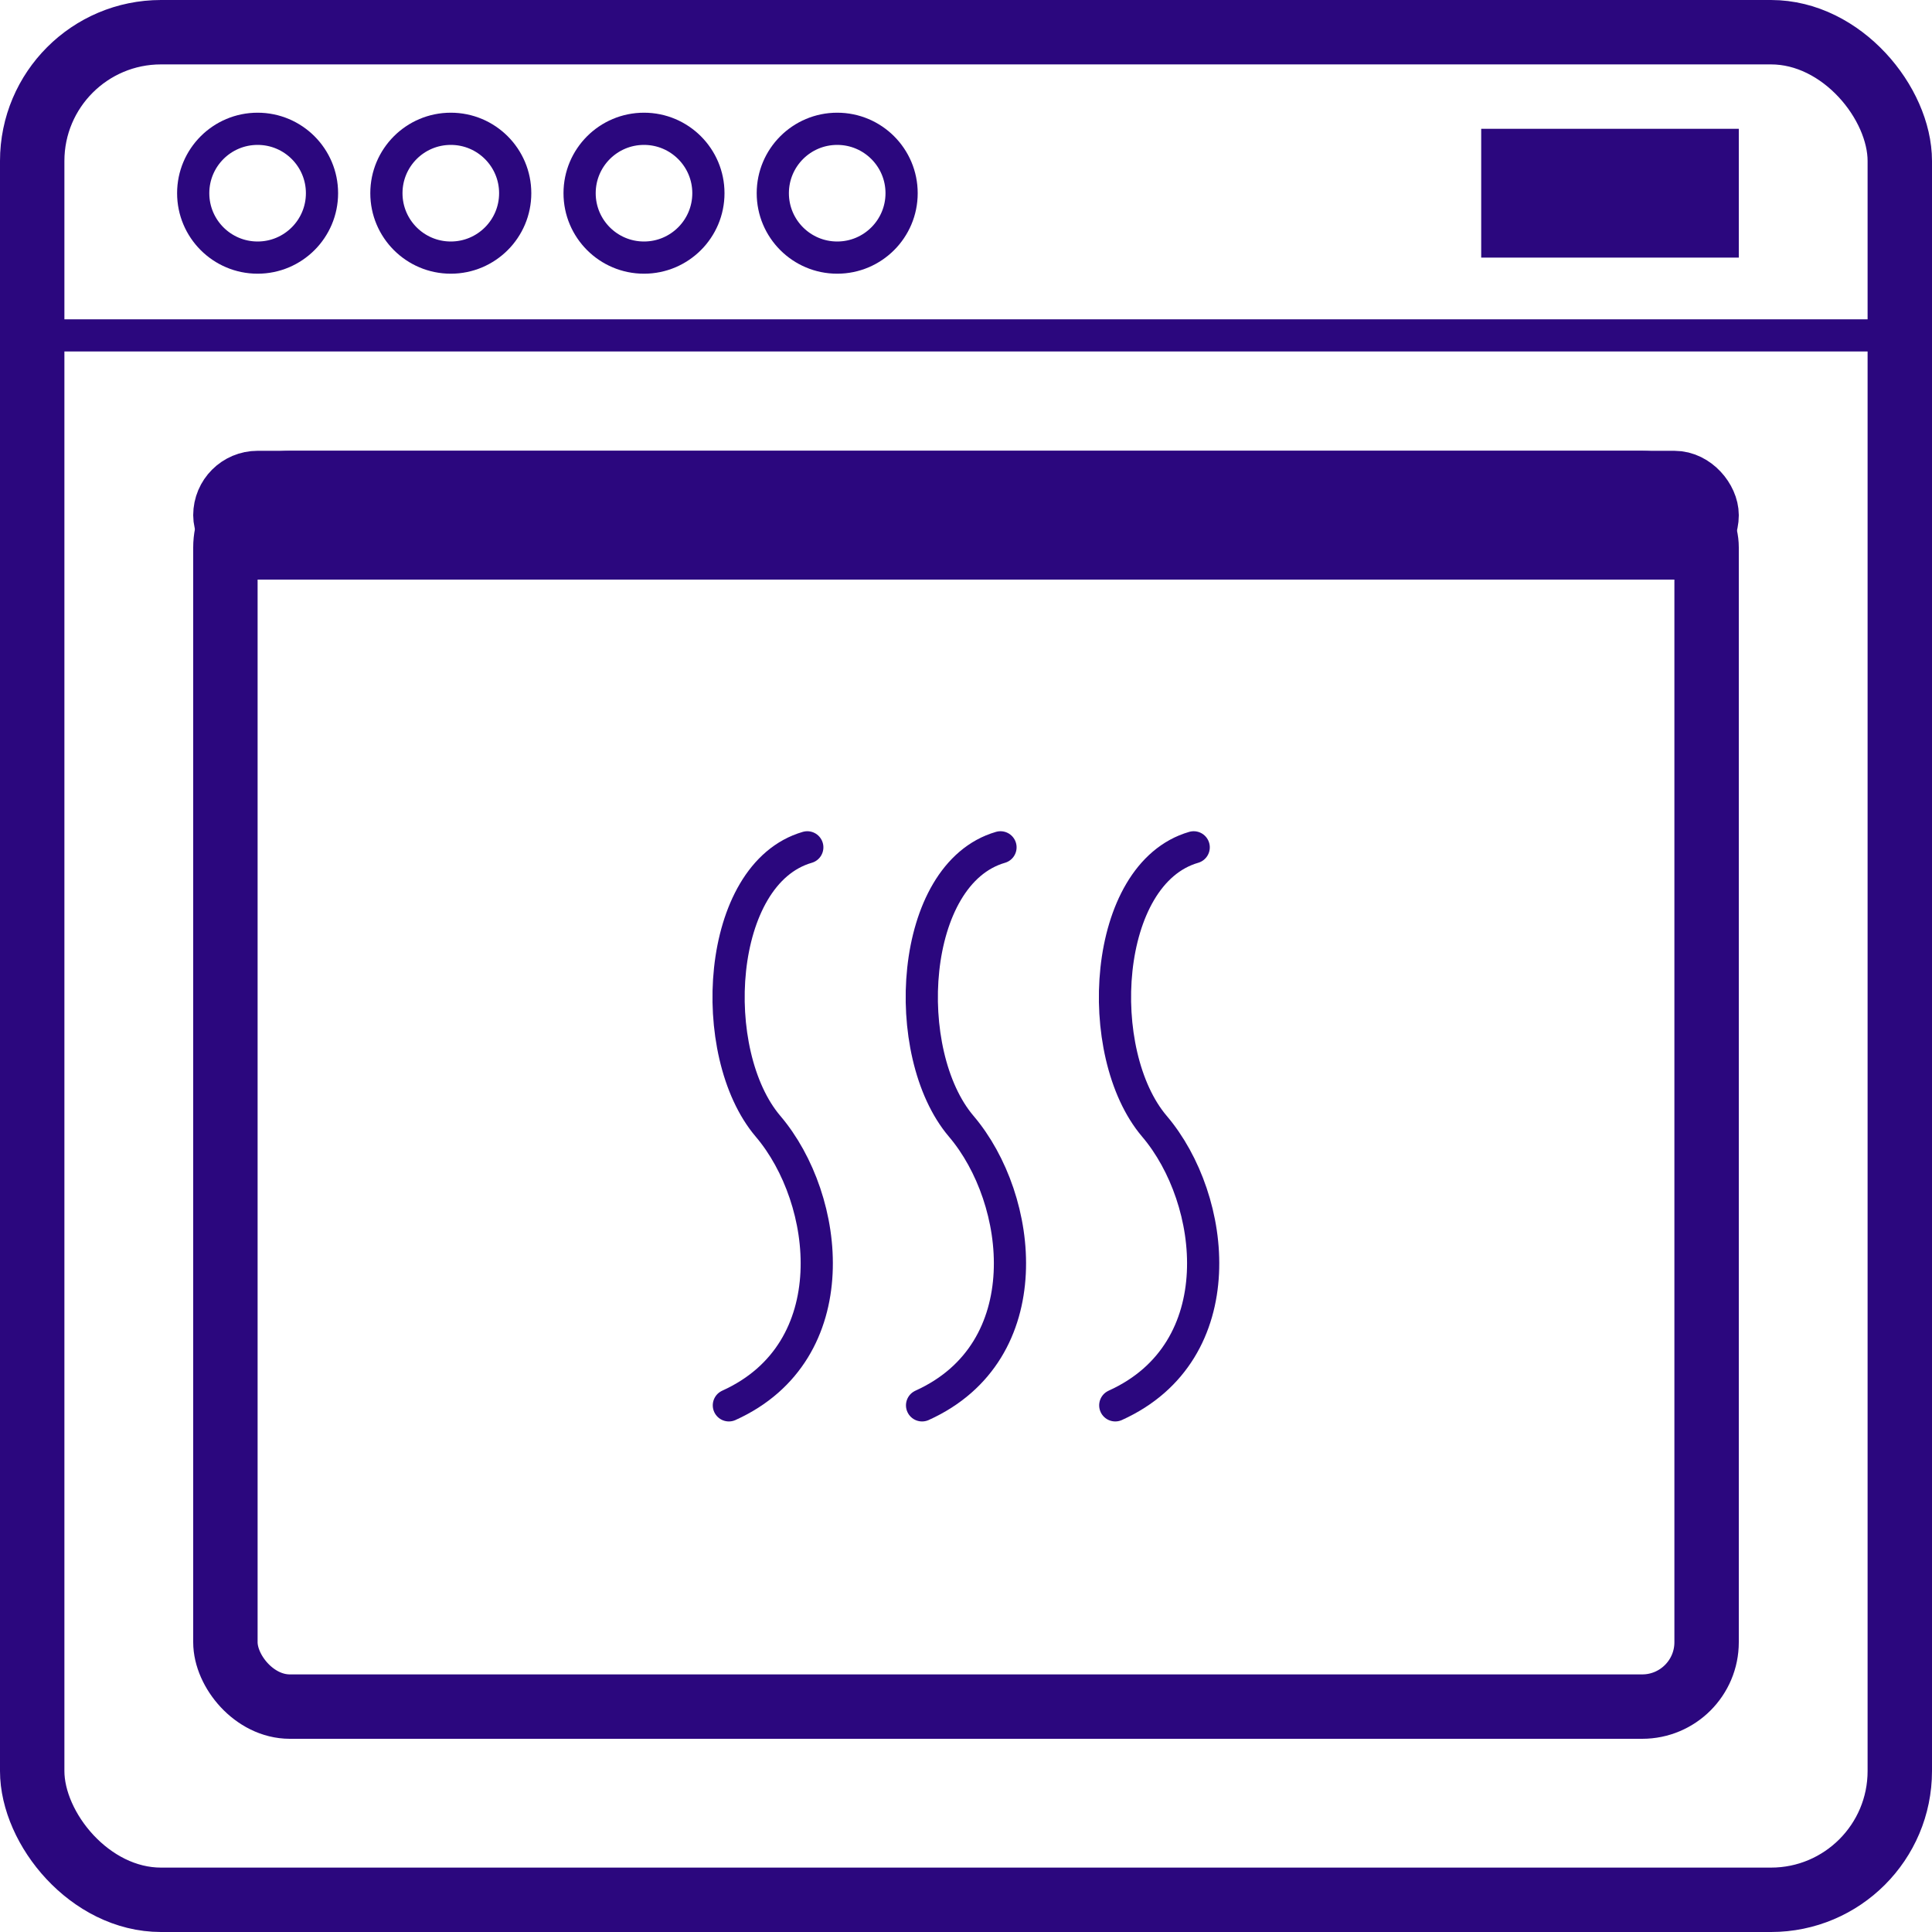
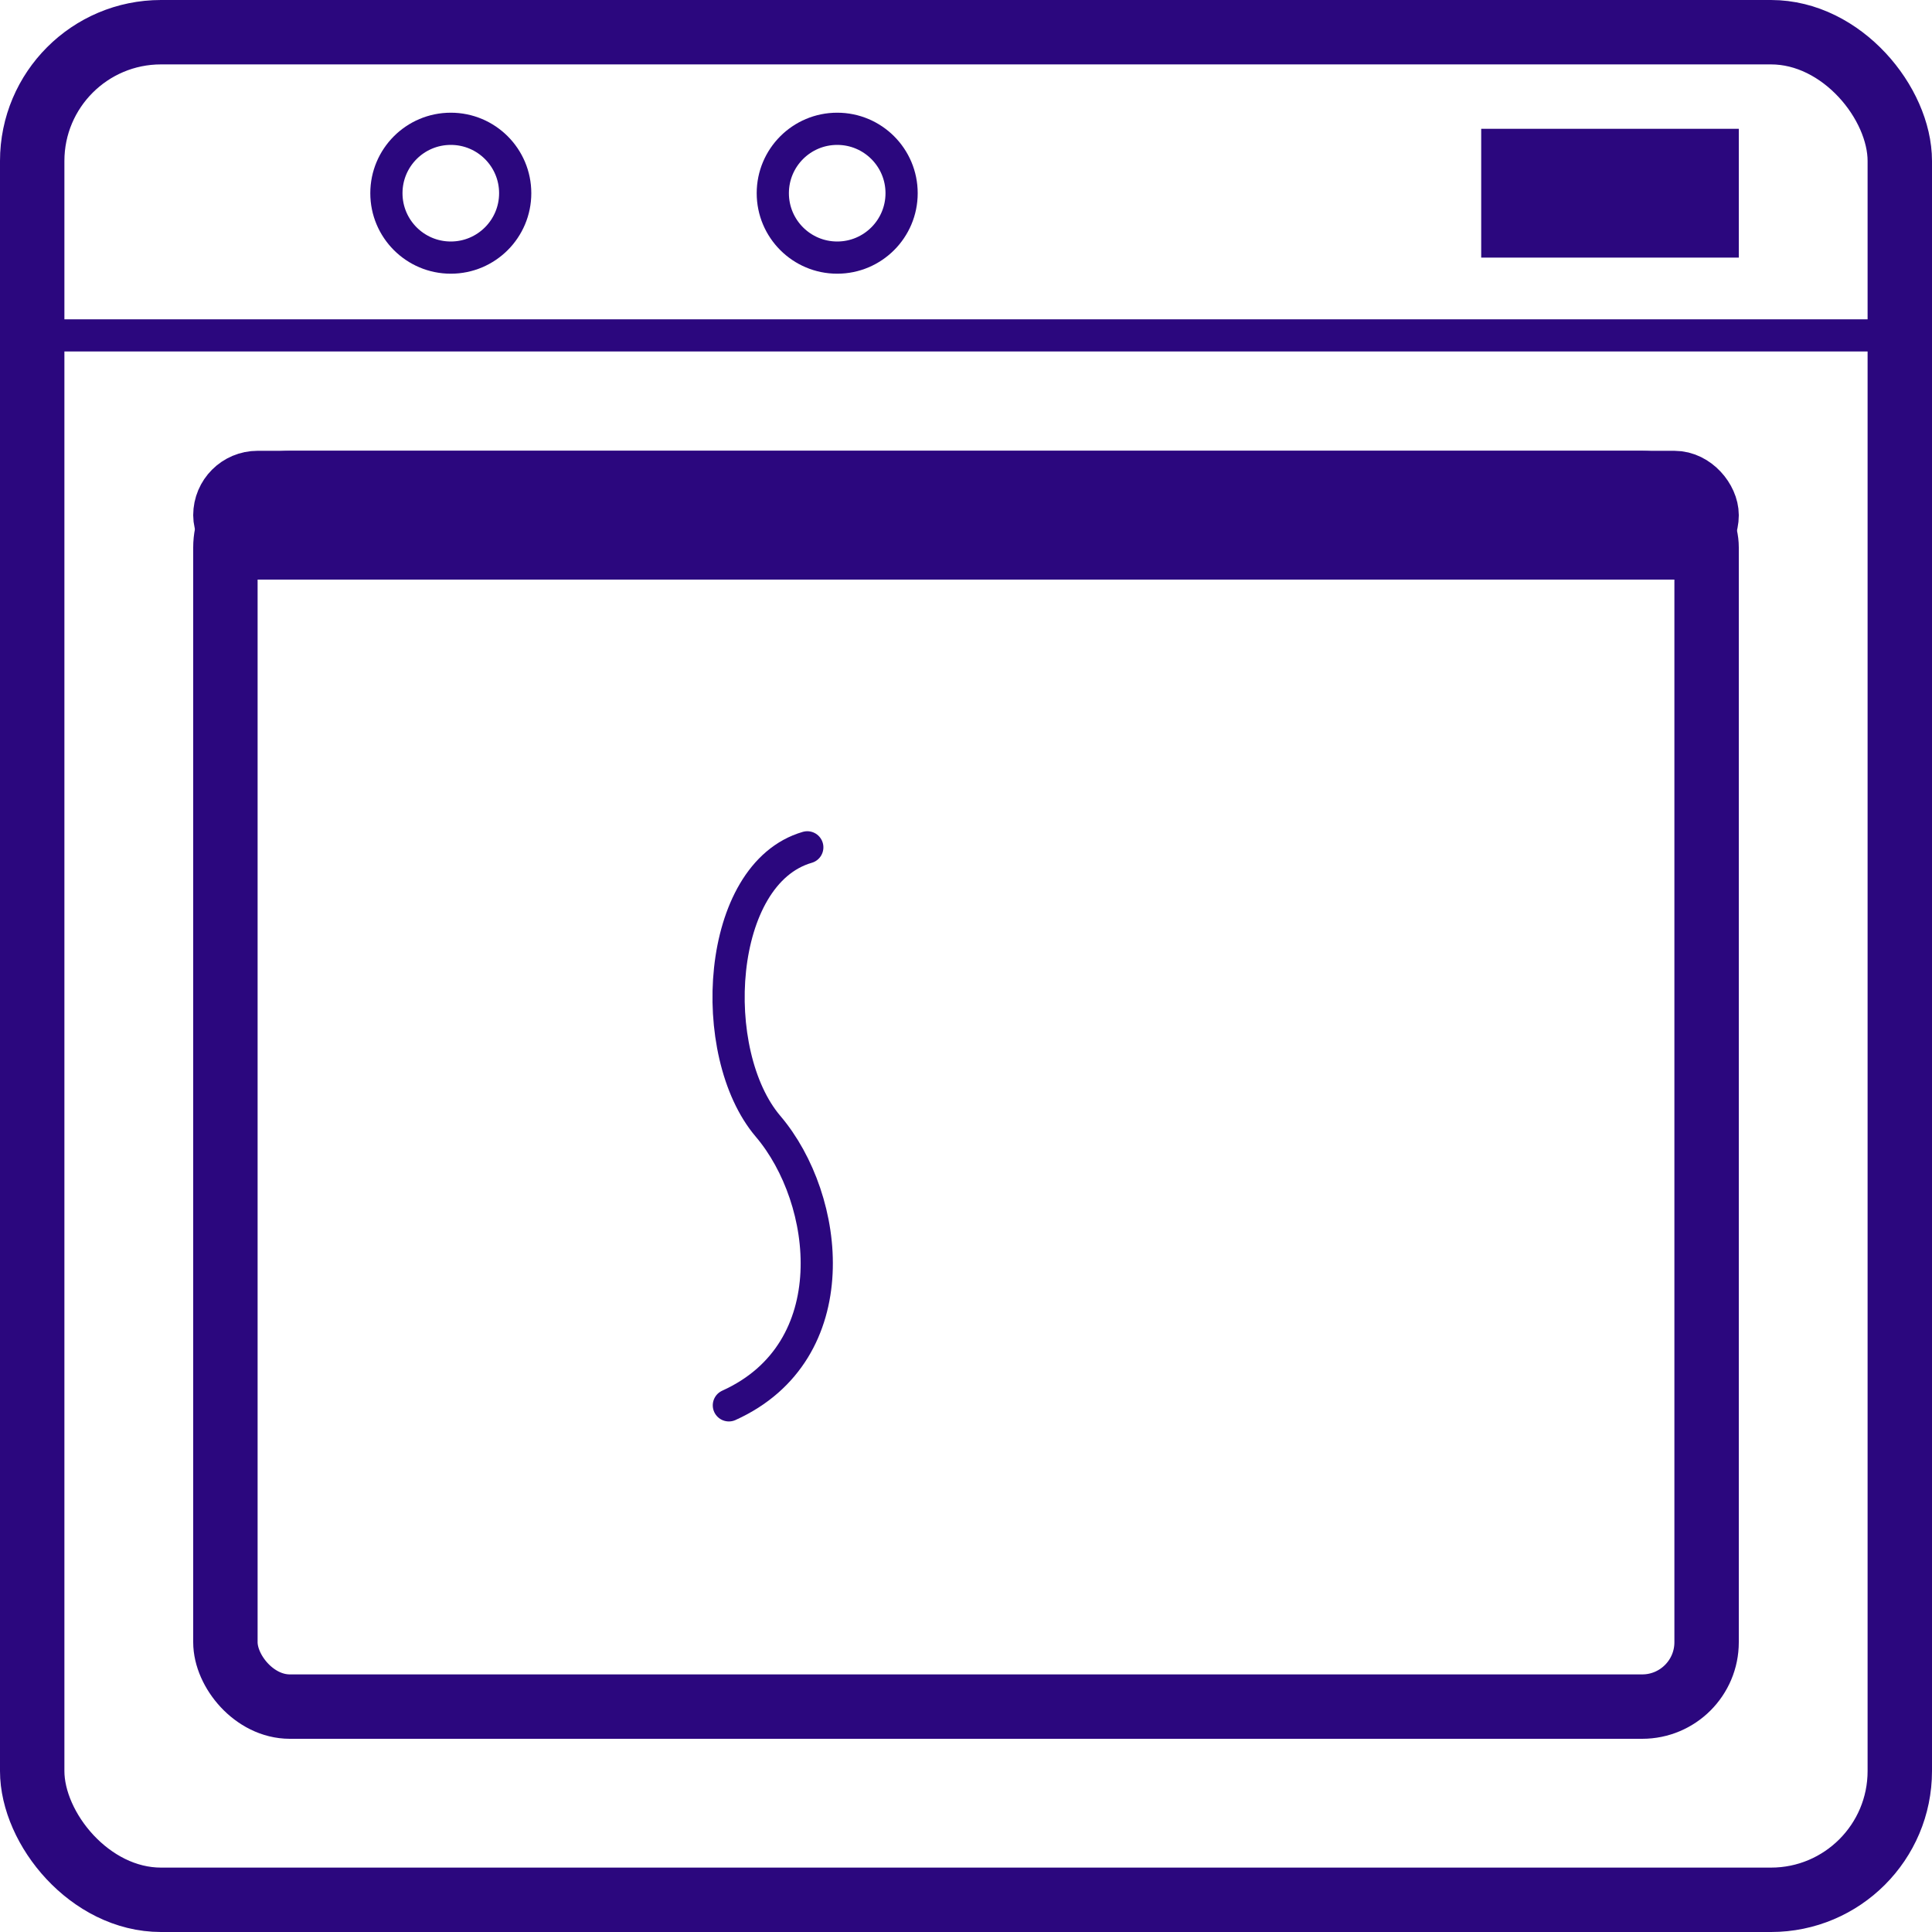
<svg xmlns="http://www.w3.org/2000/svg" width="30px" height="30px" viewBox="0 0 30 30" version="1.1">
  <title>icons/oven</title>
  <desc>Created with Sketch.</desc>
  <defs />
  <g id="Page-1" stroke="none" stroke-width="1" fill="none" fill-rule="evenodd">
    <g id="Room-page" transform="translate(-366, -1128)" fill-rule="nonzero">
      <g id="icons/oven" transform="translate(366, 1128)">
        <rect id="Rectangle-15" stroke="#2B077E" x="0.5" y="0.5" width="29" height="29" rx="2" />
-         <circle id="Oval-Copy-2" stroke="#2B077E" stroke-width="0.5" cx="4" cy="3" r="1" />
        <circle id="Oval-Copy-2" stroke="#2B077E" stroke-width="0.5" cx="7" cy="3" r="1" />
-         <circle id="Oval-Copy-2" stroke="#2B077E" stroke-width="0.5" cx="10" cy="3" r="1" />
        <circle id="Oval-Copy-2" stroke="#2B077E" stroke-width="0.5" cx="13" cy="3" r="1" />
        <rect id="Rectangle-17" fill="#2B077E" x="23" y="2" width="4" height="2" />
        <rect id="Rectangle-15" stroke="#2B077E" x="3.5" y="7.5" width="23" height="19" rx="1" />
        <rect id="Rectangle-15" stroke="#2B077E" x="3.5" y="7.5" width="23" height="1" rx="0.5" />
        <g id="Group-8" transform="translate(10, 13)" stroke="#2B077E" stroke-linecap="round" stroke-width="0.5">
          <path d="M1.926,8.875 C3.644,7.789 3.04,5.489 1.926,4.5 C0.812,3.511 0.576,0.73 1.926,0.125" id="Path-4" transform="translate(2, 4.5) rotate(8) translate(-2, -4.5) " />
-           <path d="M4.926,8.875 C6.644,7.789 6.04,5.489 4.926,4.5 C3.812,3.511 3.576,0.73 4.926,0.125" id="Path-4" transform="translate(5, 4.5) rotate(8) translate(-5, -4.5) " />
-           <path d="M7.926,8.875 C9.644,7.789 9.04,5.489 7.926,4.5 C6.812,3.511 6.576,0.73 7.926,0.125" id="Path-4" transform="translate(8, 4.5) rotate(8) translate(-8, -4.5) " />
        </g>
        <path d="M0.5,5.208 L29.5,5.208" id="Path-2-Copy-3" stroke="#2B077E" stroke-width="0.5" stroke-linecap="round" />
      </g>
    </g>
  </g>
</svg>